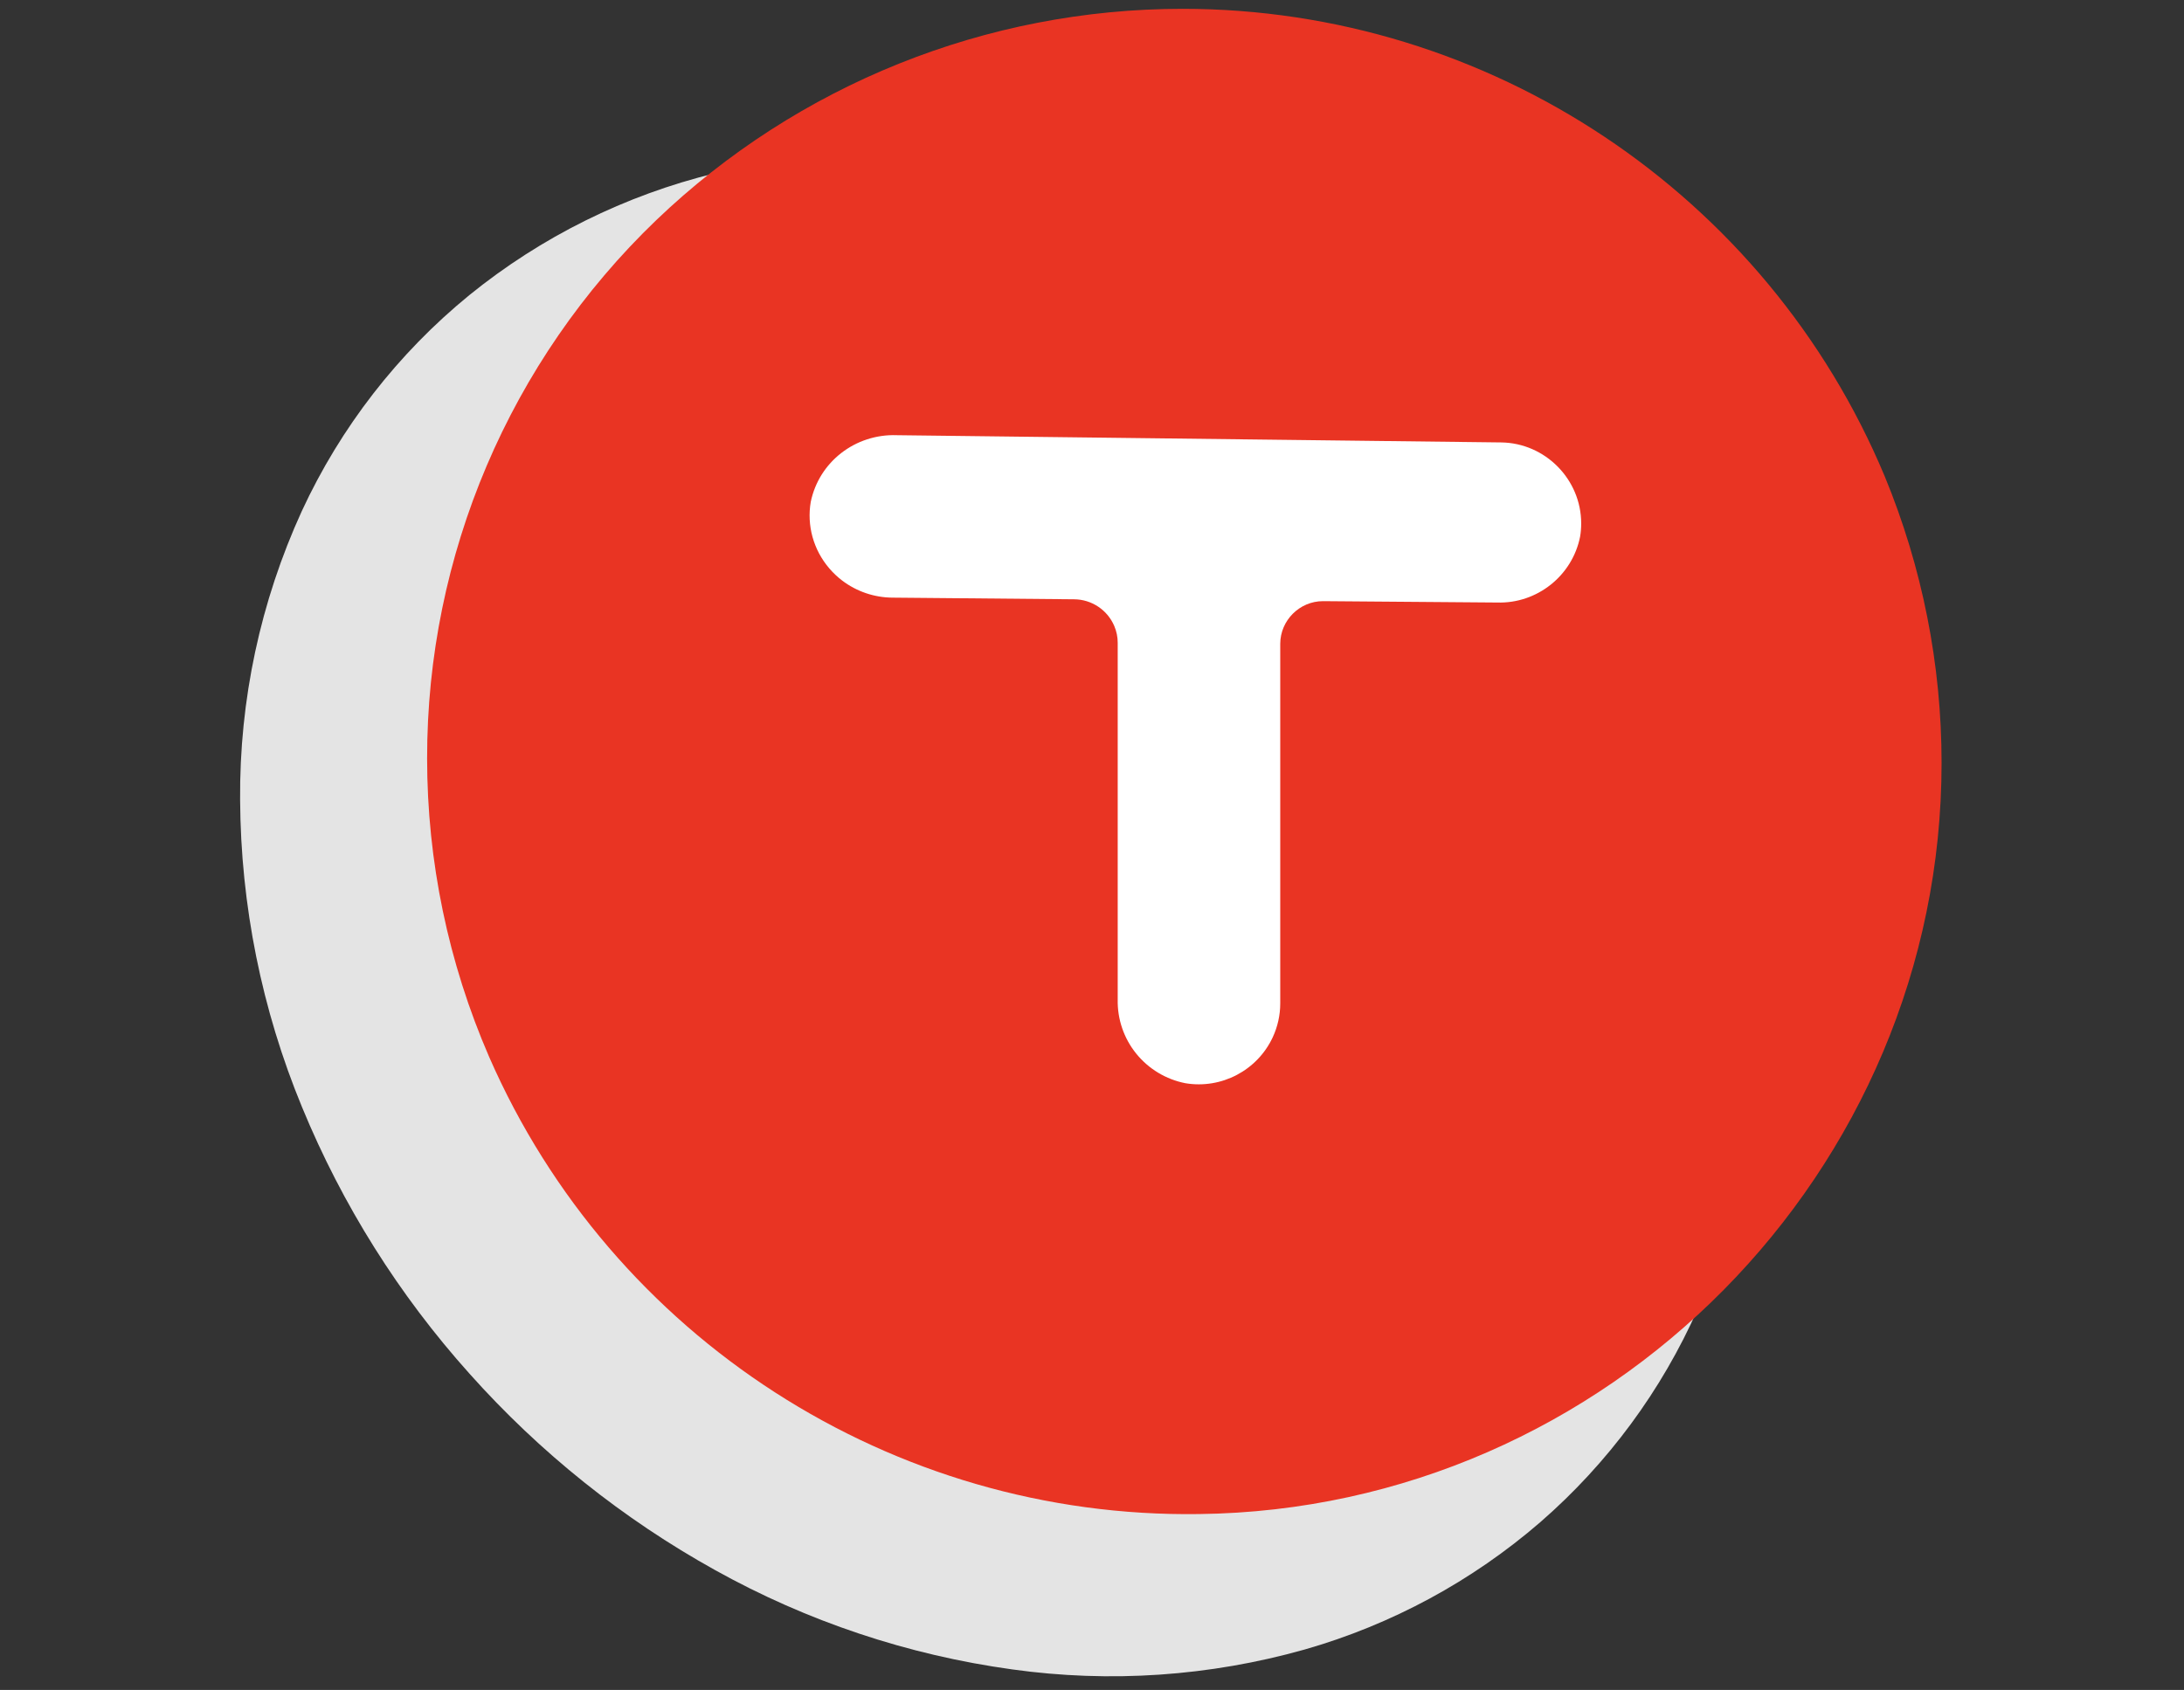
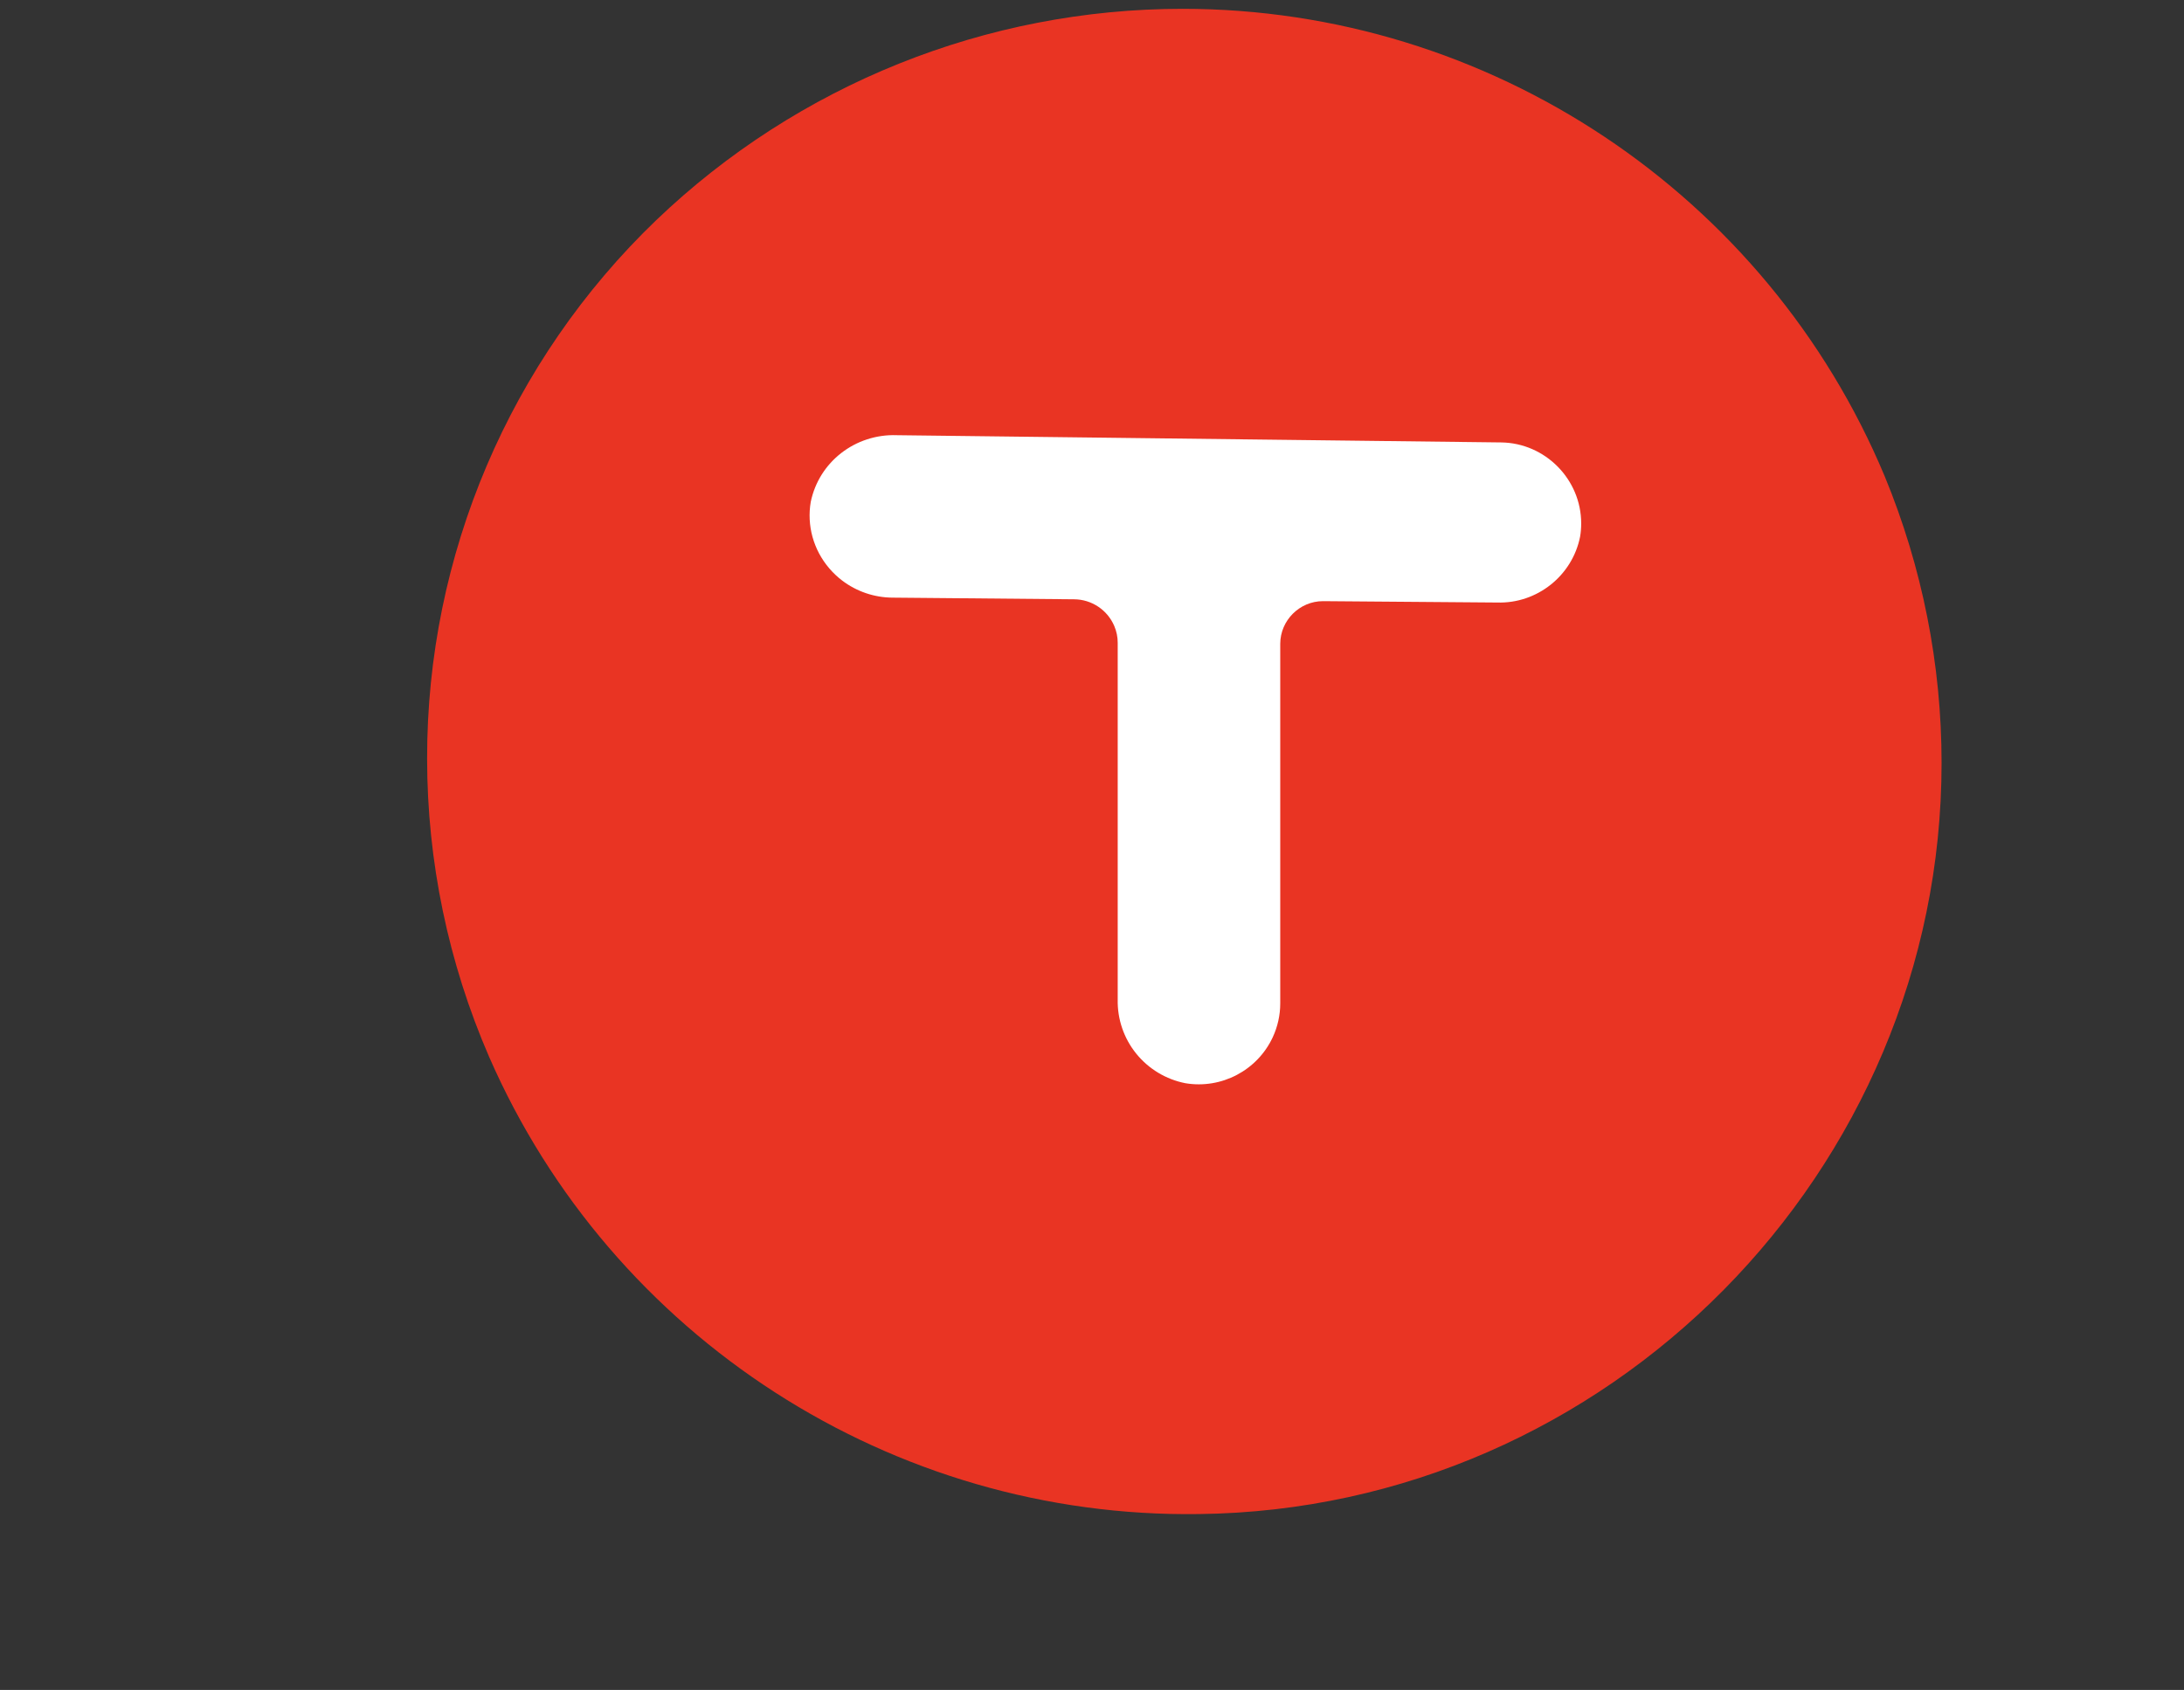
<svg xmlns="http://www.w3.org/2000/svg" width="100%" height="100%" viewBox="0 0 292 226" version="1.1" xml:space="preserve" style="fill-rule:evenodd;clip-rule:evenodd;stroke-linejoin:round;stroke-miterlimit:2;">
  <rect x="0" y="0" width="292" height="226" fill="#333333" stroke="none" />
  <g transform="matrix(4.167,0,0,4.167,0,0)">
    <g id="a7f5fcd6-9ca6-43fc-9a19-c5543edb3dc0-611" transform="matrix(1,0,0,1,-174.567,-441.867)">
-       <path d="M182.271,467.534C182.246,464.337 182.922,461.173 184.252,458.266C185.495,455.58 187.332,453.212 189.624,451.34C191.932,449.468 194.625,448.132 197.511,447.427C200.634,446.673 203.878,446.576 207.04,447.14C210.357,447.717 213.539,448.898 216.429,450.625C219.285,452.324 221.84,454.481 223.994,457.011C226.13,459.504 227.837,462.336 229.044,465.389C230.248,468.418 230.873,471.647 230.886,474.907C230.909,477.99 230.281,481.043 229.044,483.867C227.883,486.491 226.159,488.828 223.994,490.713C221.801,492.611 219.219,494.007 216.429,494.805C213.378,495.666 210.18,495.883 207.04,495.443C203.696,494.982 200.466,493.902 197.516,492.259C194.553,490.615 191.888,488.483 189.632,485.954C187.367,483.429 185.55,480.537 184.259,477.401C182.965,474.271 182.29,470.92 182.271,467.534Z" style="fill:rgb(228,228,228);fill-rule:nonzero;" />
-     </g>
+       </g>
    <g id="bd4ad8d1-9beb-4dfd-9043-04087d822fa4-614" transform="matrix(1,0,0,1,-174.567,-441.867)">
      <path d="M188.271,466.212C188.263,459.692 190.921,453.445 195.624,448.931C200.168,444.581 206.22,442.15 212.51,442.15C222.339,442.15 231.25,448.085 235.039,457.154C236.243,460.07 236.863,463.195 236.863,466.351C236.863,479.468 226.157,490.302 213.04,490.458C203.204,490.602 194.196,484.799 190.26,475.783C188.949,472.762 188.272,469.505 188.271,466.212Z" style="fill:rgb(233,52,35);fill-rule:nonzero;" />
    </g>
    <g id="b5e30cc8-5ae1-449e-85b5-4004b80a7a56">
        </g>
    <g id="a3d56c43-6c72-48a5-a1aa-00d4337a9f01">
        </g>
    <g id="b86b841b-6efa-4245-8922-ec58e5370162">
        </g>
    <g id="fb3cf623-4c27-484d-8f36-79433da26778-625" transform="matrix(1,0,0,1,-174.567,-441.867)">
      <path d="M222.734,456.066L203.336,455.834C203.013,455.822 202.69,455.868 202.382,455.969C202.085,456.066 201.807,456.214 201.559,456.406C201.313,456.597 201.102,456.829 200.935,457.093C200.765,457.363 200.645,457.662 200.58,457.976C200.516,458.35 200.536,458.734 200.637,459.1C200.688,459.282 200.758,459.459 200.847,459.627C201.029,459.968 201.282,460.266 201.59,460.5C202.052,460.85 202.616,461.042 203.195,461.047L209.029,461.1C209.591,461.103 210.099,461.441 210.319,461.957C210.392,462.128 210.43,462.312 210.429,462.498L210.429,473.942C210.415,474.573 210.626,475.19 211.023,475.681C211.421,476.173 211.981,476.51 212.602,476.631C213.757,476.824 214.907,476.22 215.402,475.159C215.561,474.818 215.644,474.446 215.644,474.07L215.644,462.53C215.645,461.778 216.264,461.16 217.015,461.16C217.016,461.16 217.029,461.16 217.029,461.16L222.602,461.204C223.882,461.245 225.015,460.346 225.265,459.091C225.289,458.95 225.3,458.808 225.3,458.666C225.3,457.253 224.148,456.085 222.734,456.066Z" style="fill:white;fill-rule:nonzero;" />
    </g>
  </g>
</svg>